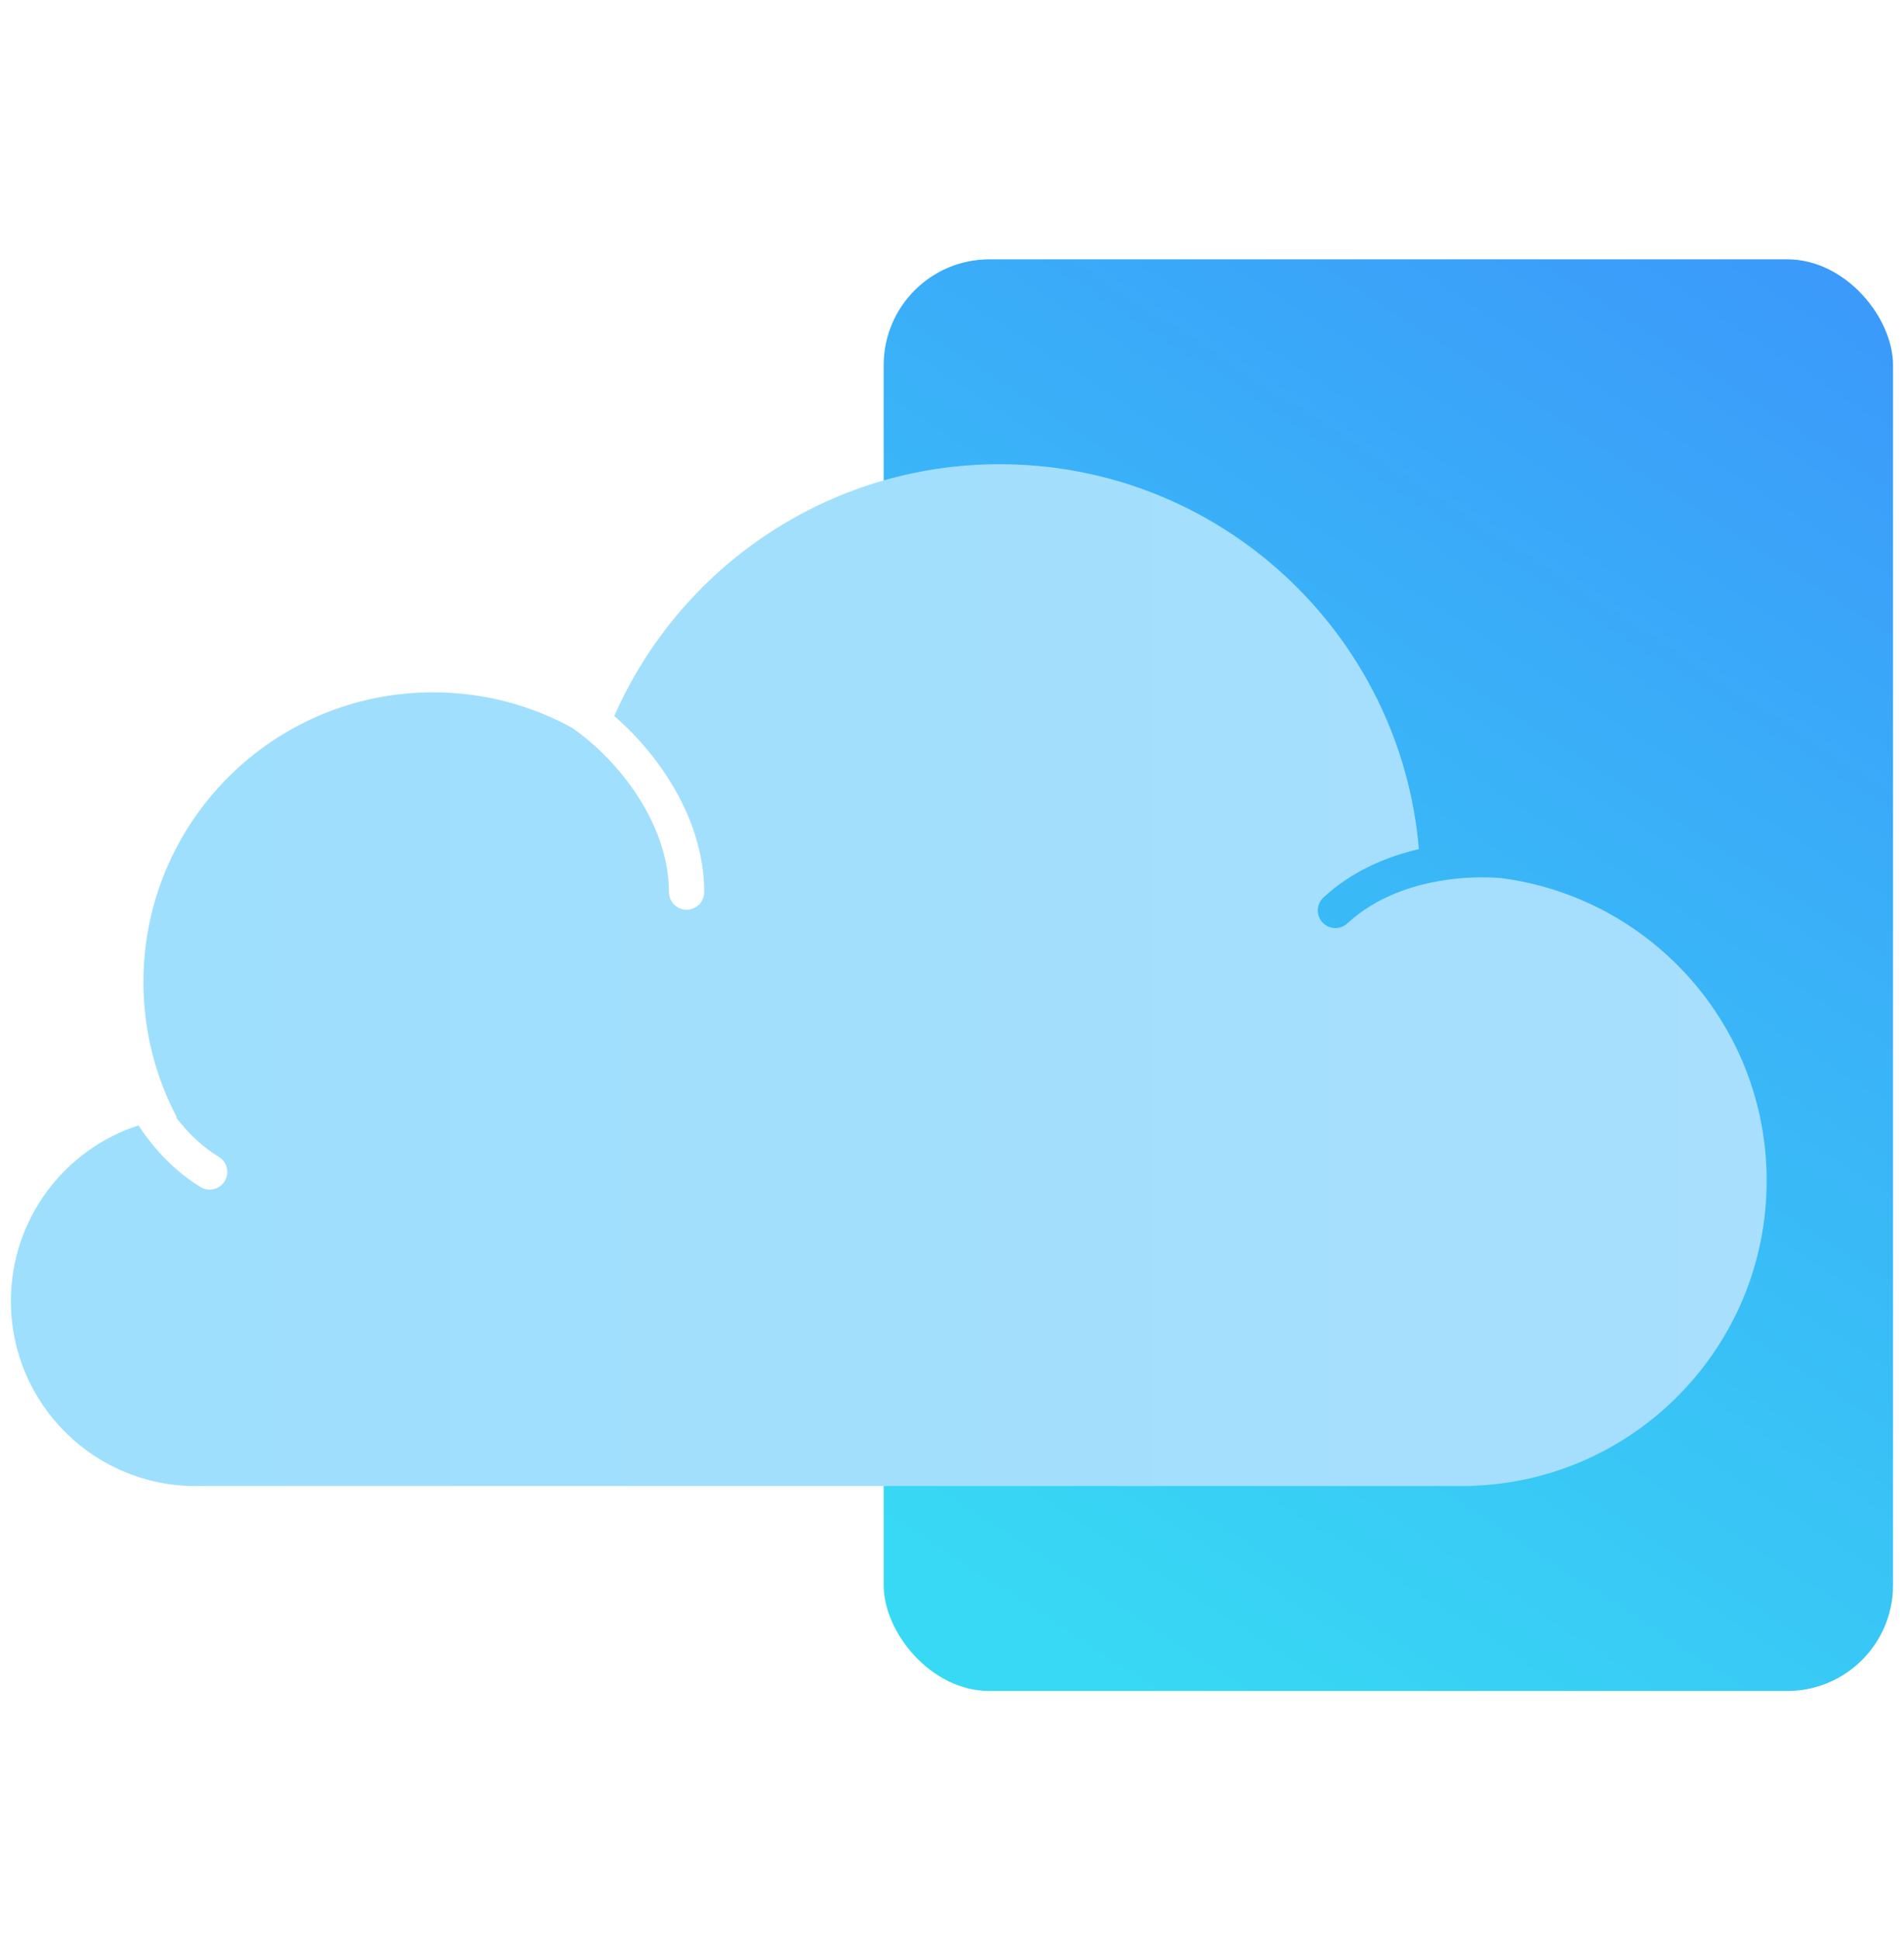
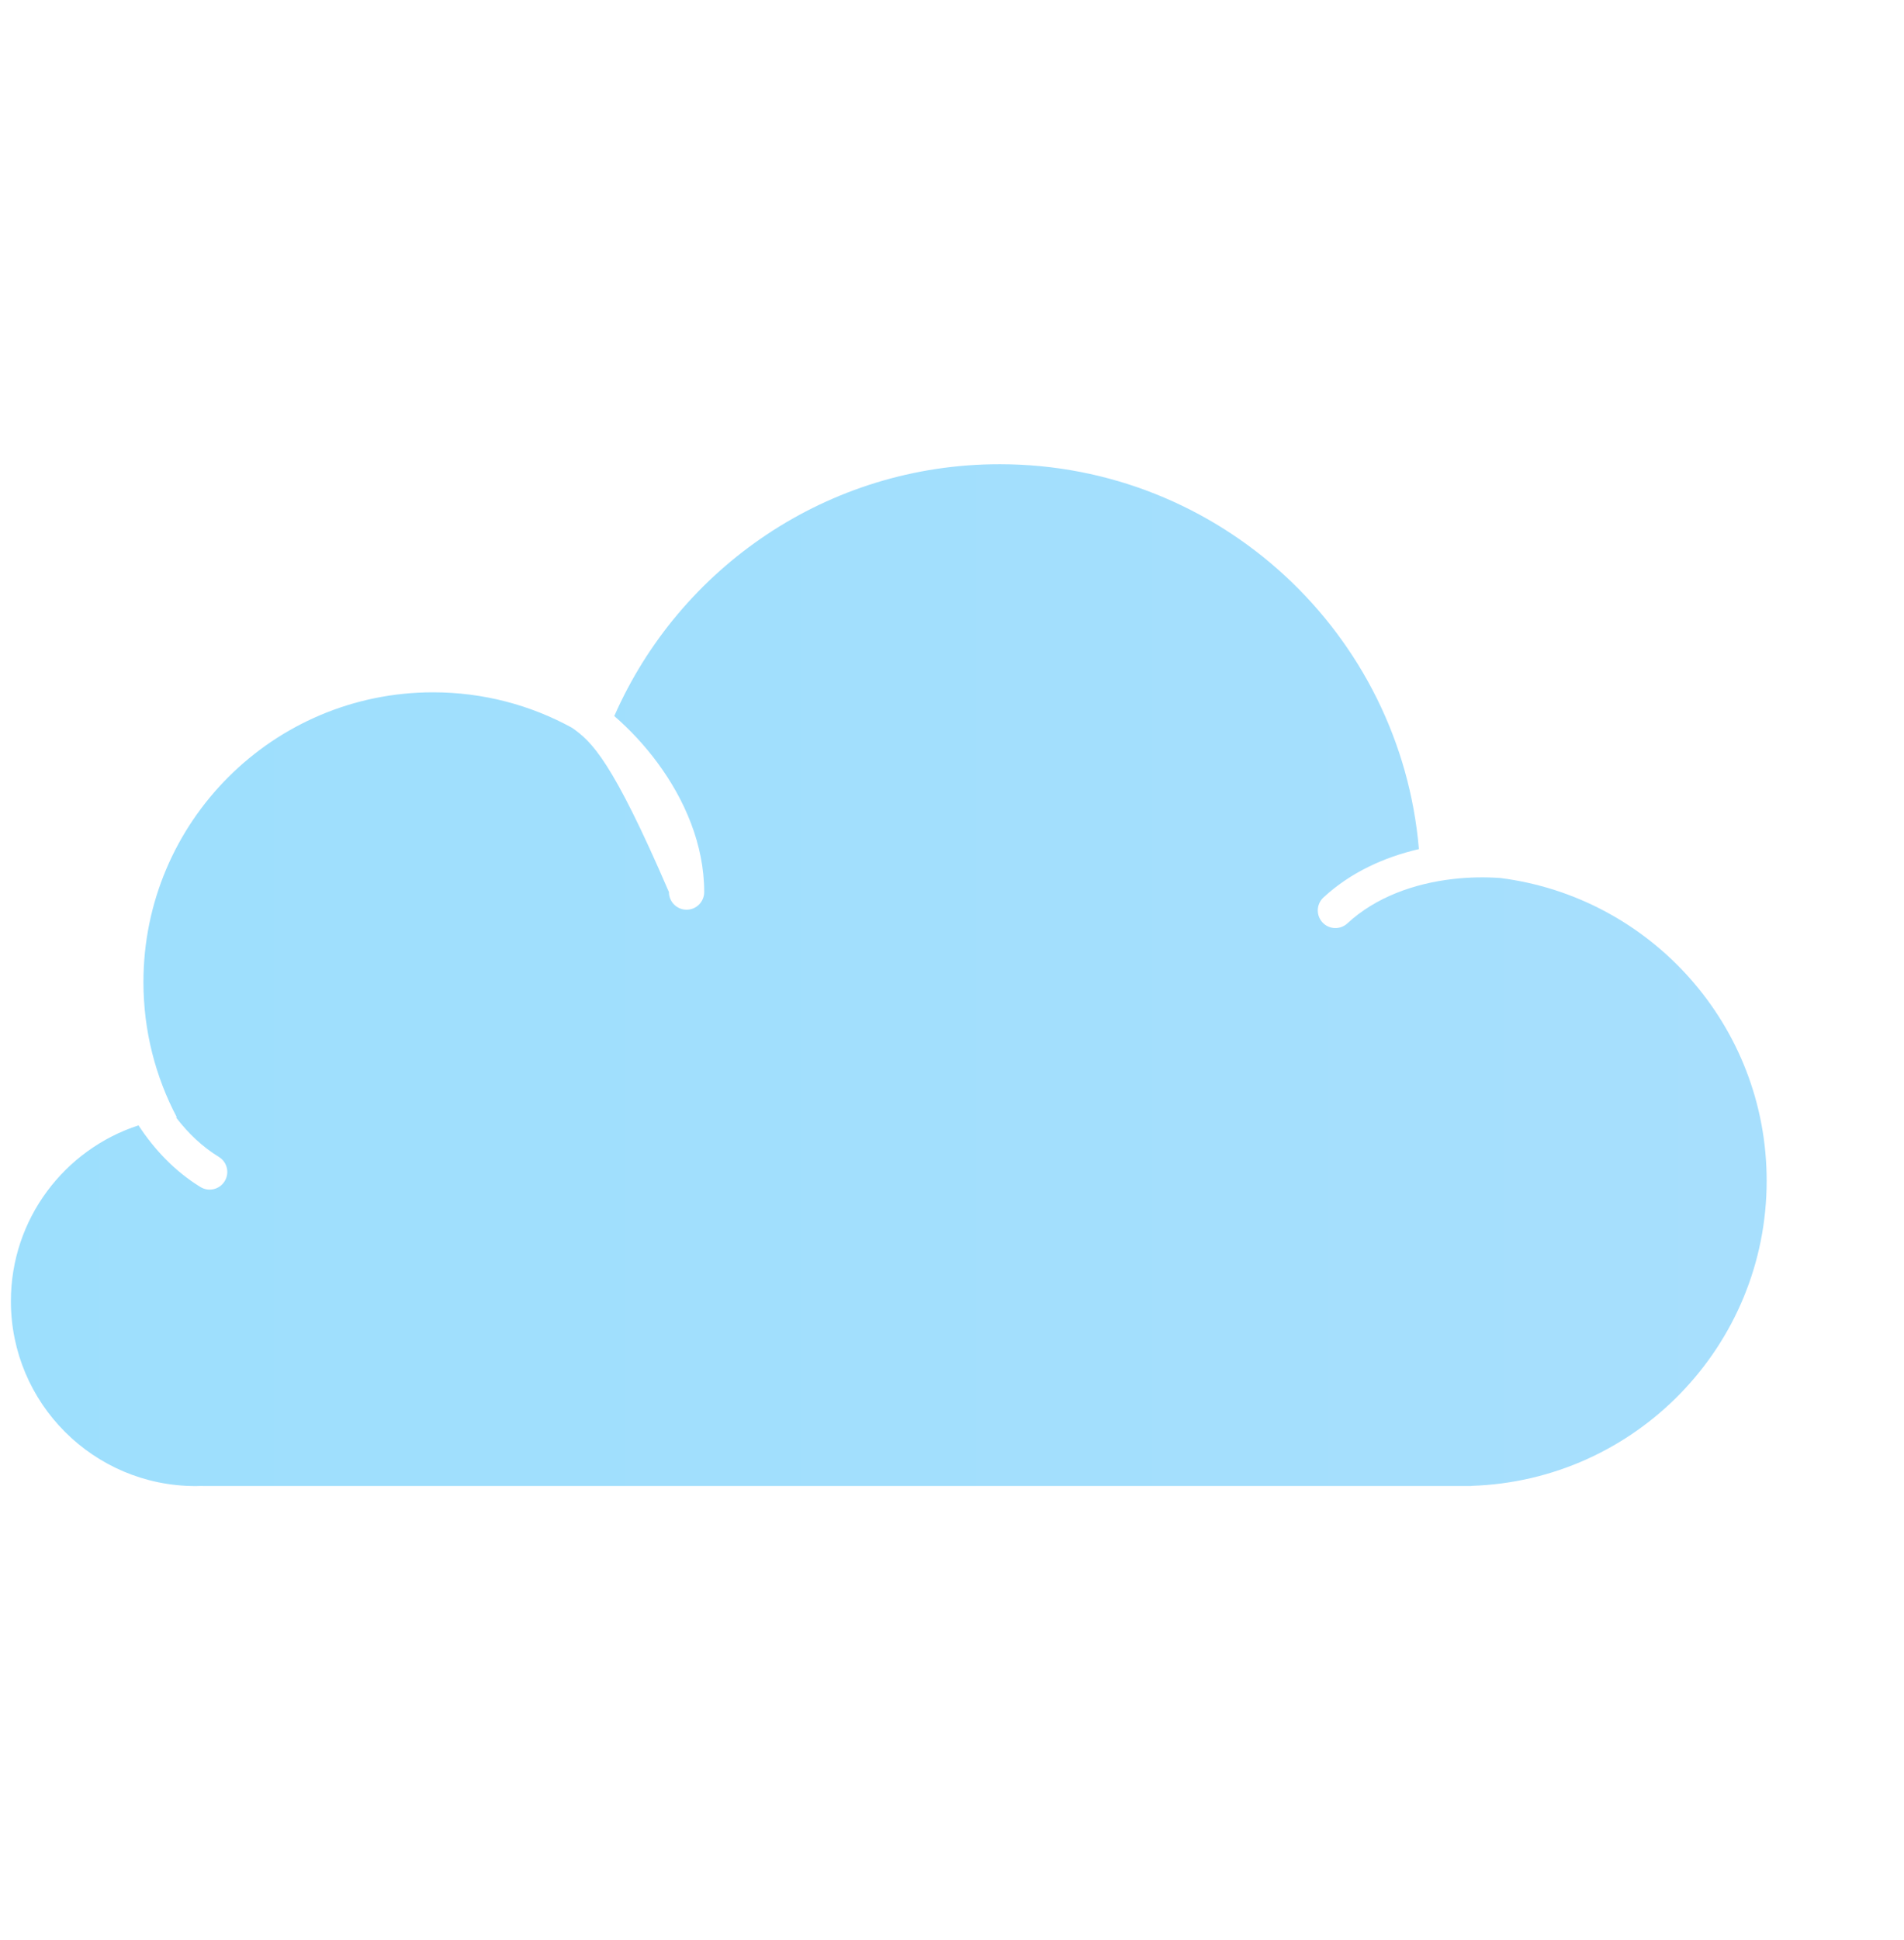
<svg xmlns="http://www.w3.org/2000/svg" width="54" height="55" viewBox="0 0 54 55" fill="none">
-   <rect x="25.062" y="7.351" width="28.627" height="40.584" rx="3" fill="url(#paint0_linear_3127_3883)" />
-   <path fill-rule="evenodd" clip-rule="evenodd" d="M5.55 42.126C5.615 42.126 5.68 42.125 5.744 42.122L5.744 42.125L41.735 42.125L41.735 42.12C46.383 41.971 50.105 38.156 50.105 33.472C50.105 29.065 46.811 25.428 42.55 24.889C42.123 24.858 41.671 24.865 41.216 24.917C40.096 25.044 39.007 25.44 38.214 26.175C38.012 26.363 37.695 26.351 37.508 26.149C37.32 25.946 37.332 25.63 37.534 25.442C38.302 24.73 39.262 24.297 40.242 24.07C39.723 17.958 34.598 13.159 28.352 13.159C23.467 13.159 19.268 16.095 17.422 20.298C17.865 20.681 18.289 21.135 18.659 21.638C19.412 22.662 19.972 23.933 19.972 25.288C19.972 25.564 19.749 25.788 19.472 25.788C19.196 25.788 18.972 25.564 18.972 25.288C18.972 24.207 18.522 23.139 17.854 22.231C17.369 21.572 16.787 21.021 16.222 20.63C15.053 19.989 13.71 19.625 12.282 19.625C7.746 19.625 4.068 23.303 4.068 27.839C4.068 29.223 4.411 30.528 5.015 31.672L4.991 31.674C5.332 32.122 5.738 32.508 6.207 32.796C6.443 32.94 6.517 33.248 6.372 33.483C6.228 33.719 5.92 33.793 5.684 33.648C4.96 33.204 4.378 32.588 3.928 31.901C1.827 32.584 0.309 34.557 0.309 36.885C0.309 39.78 2.656 42.126 5.55 42.126Z" fill="url(#paint1_linear_3127_3883)" />
+   <path fill-rule="evenodd" clip-rule="evenodd" d="M5.55 42.126C5.615 42.126 5.68 42.125 5.744 42.122L5.744 42.125L41.735 42.125L41.735 42.12C46.383 41.971 50.105 38.156 50.105 33.472C50.105 29.065 46.811 25.428 42.55 24.889C42.123 24.858 41.671 24.865 41.216 24.917C40.096 25.044 39.007 25.44 38.214 26.175C38.012 26.363 37.695 26.351 37.508 26.149C37.32 25.946 37.332 25.63 37.534 25.442C38.302 24.73 39.262 24.297 40.242 24.07C39.723 17.958 34.598 13.159 28.352 13.159C23.467 13.159 19.268 16.095 17.422 20.298C17.865 20.681 18.289 21.135 18.659 21.638C19.412 22.662 19.972 23.933 19.972 25.288C19.972 25.564 19.749 25.788 19.472 25.788C19.196 25.788 18.972 25.564 18.972 25.288C17.369 21.572 16.787 21.021 16.222 20.63C15.053 19.989 13.71 19.625 12.282 19.625C7.746 19.625 4.068 23.303 4.068 27.839C4.068 29.223 4.411 30.528 5.015 31.672L4.991 31.674C5.332 32.122 5.738 32.508 6.207 32.796C6.443 32.94 6.517 33.248 6.372 33.483C6.228 33.719 5.92 33.793 5.684 33.648C4.96 33.204 4.378 32.588 3.928 31.901C1.827 32.584 0.309 34.557 0.309 36.885C0.309 39.78 2.656 42.126 5.55 42.126Z" fill="url(#paint1_linear_3127_3883)" />
  <defs>
    <linearGradient id="paint0_linear_3127_3883" x1="53.69" y1="9.283" x2="29.699" y2="46.302" gradientUnits="userSpaceOnUse">
      <stop stop-color="#3B9AFA" />
      <stop offset="1" stop-color="#38D9F4" />
    </linearGradient>
    <linearGradient id="paint1_linear_3127_3883" x1="50.105" y1="27.643" x2="0.309" y2="27.643" gradientUnits="userSpaceOnUse">
      <stop stop-color="#A7DFFD" />
      <stop offset="1" stop-color="#9DDFFD" />
    </linearGradient>
  </defs>
</svg>